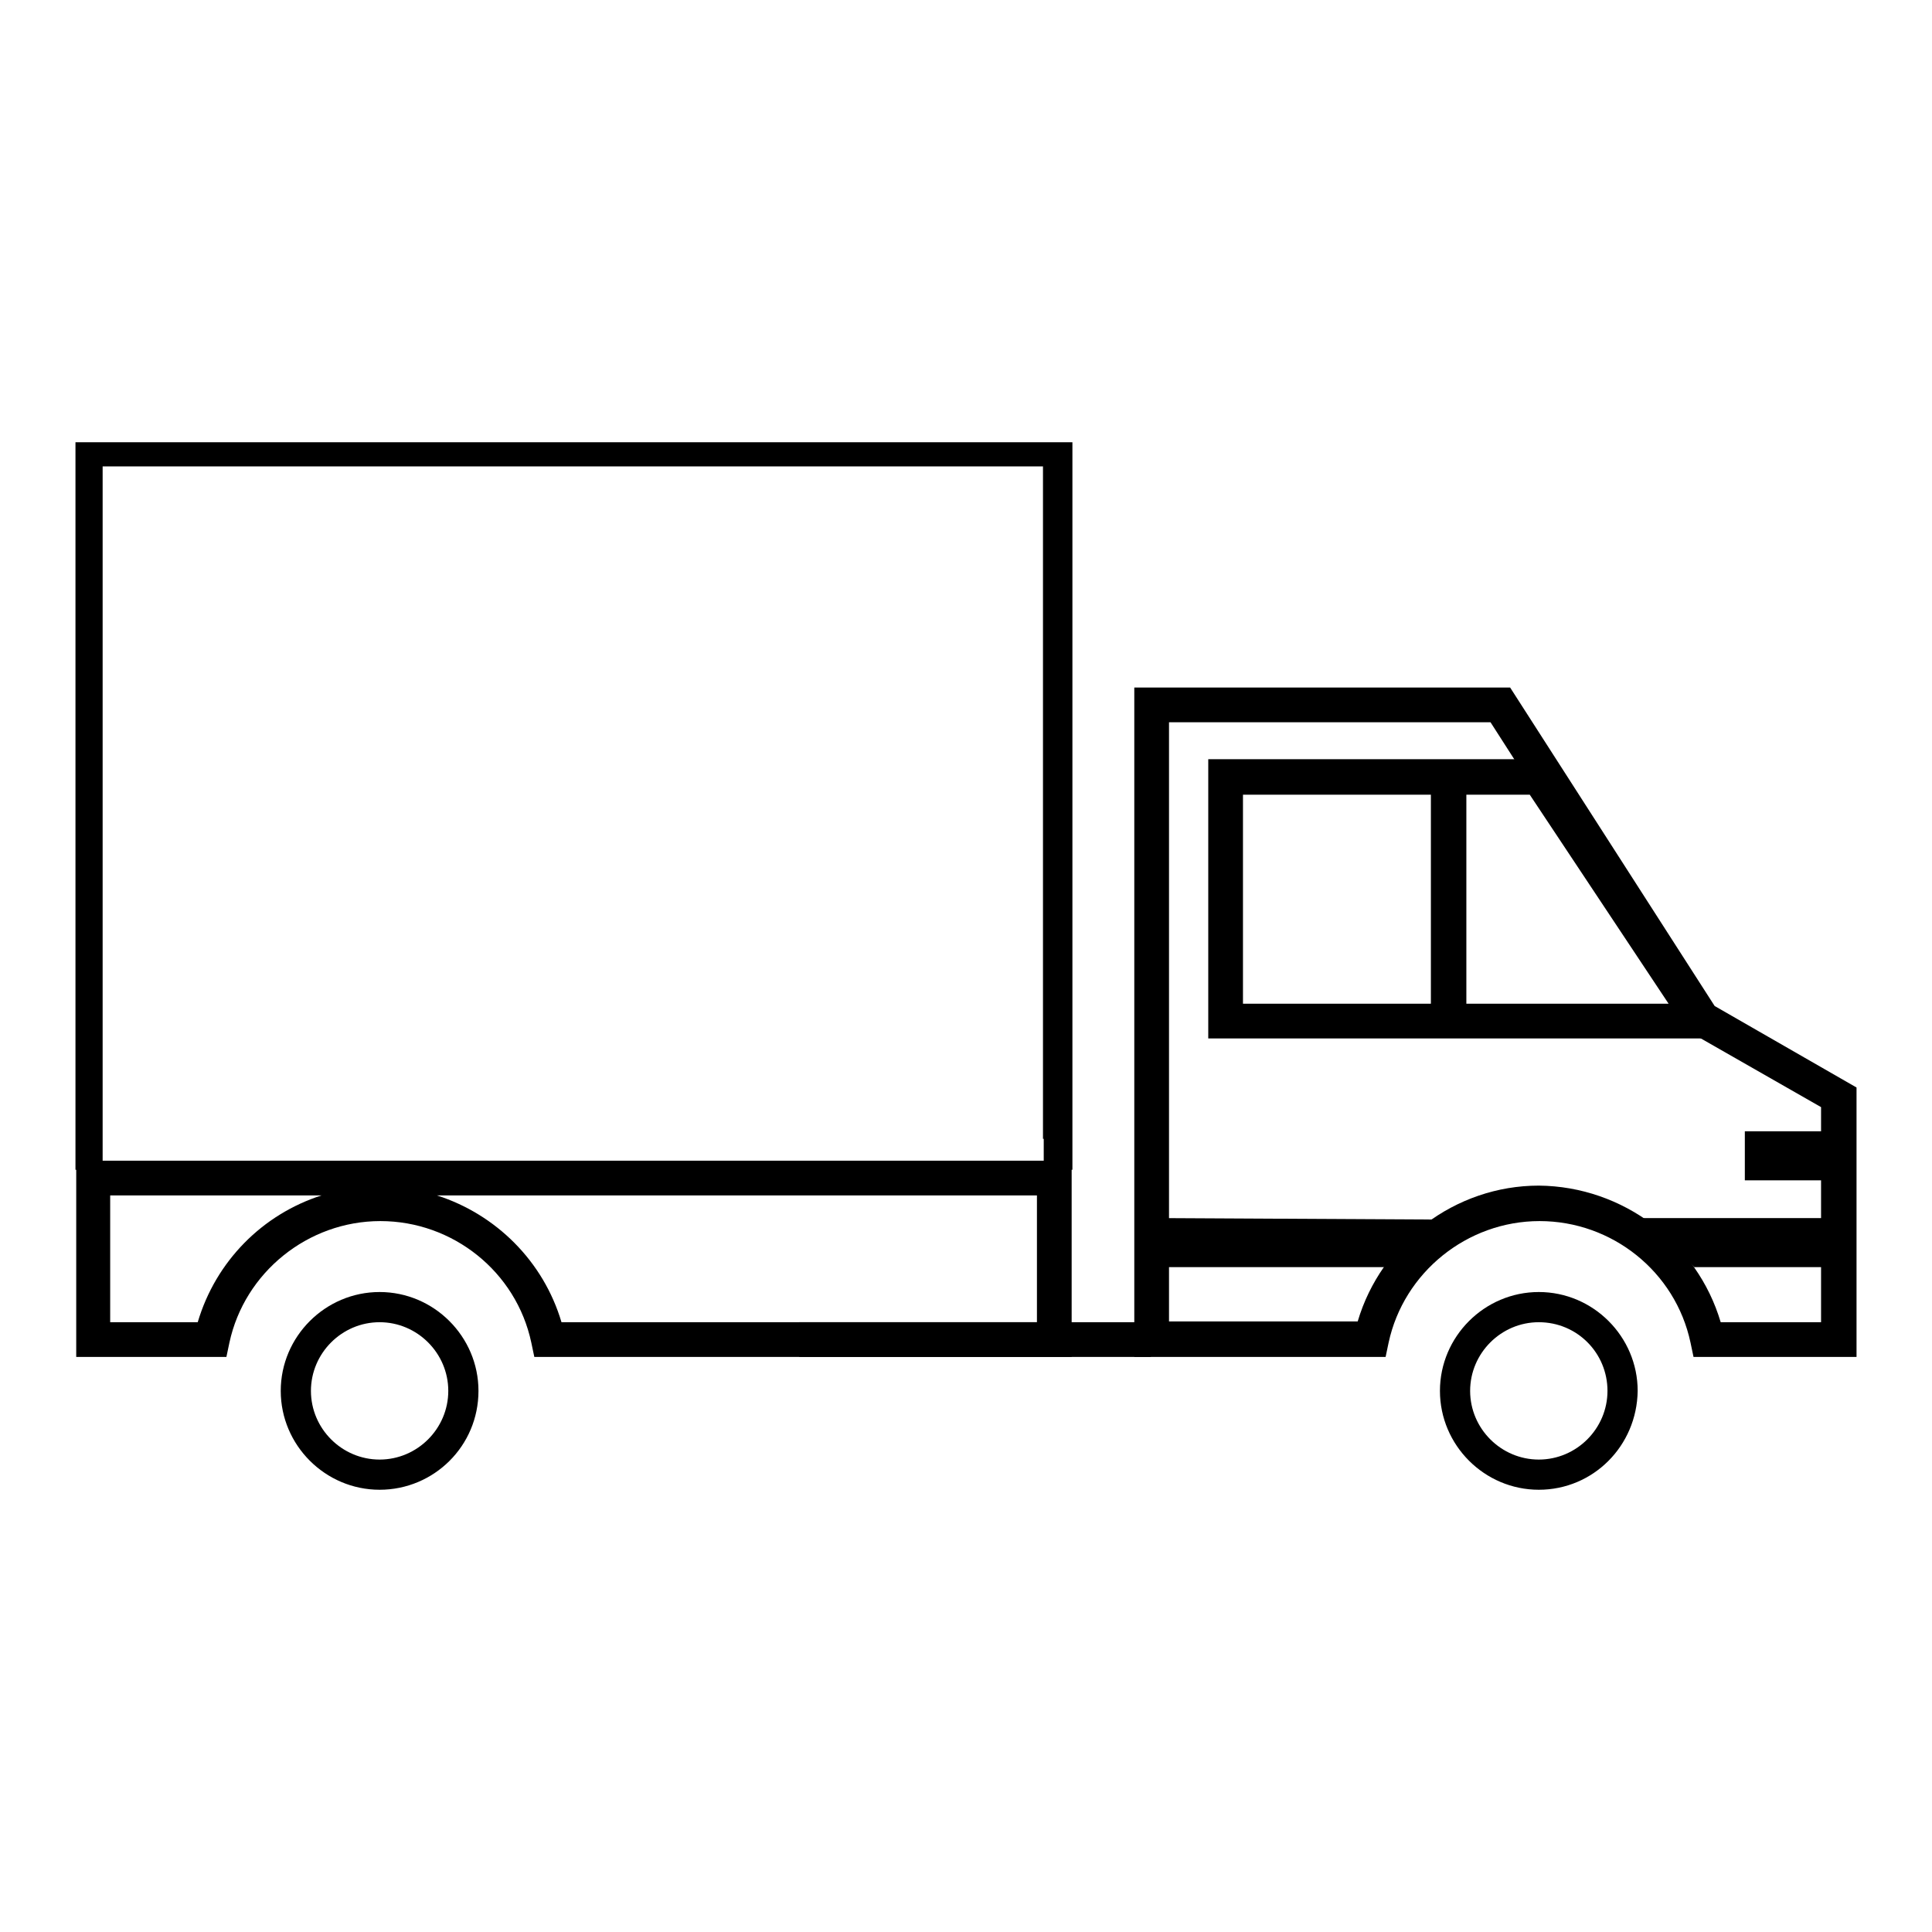
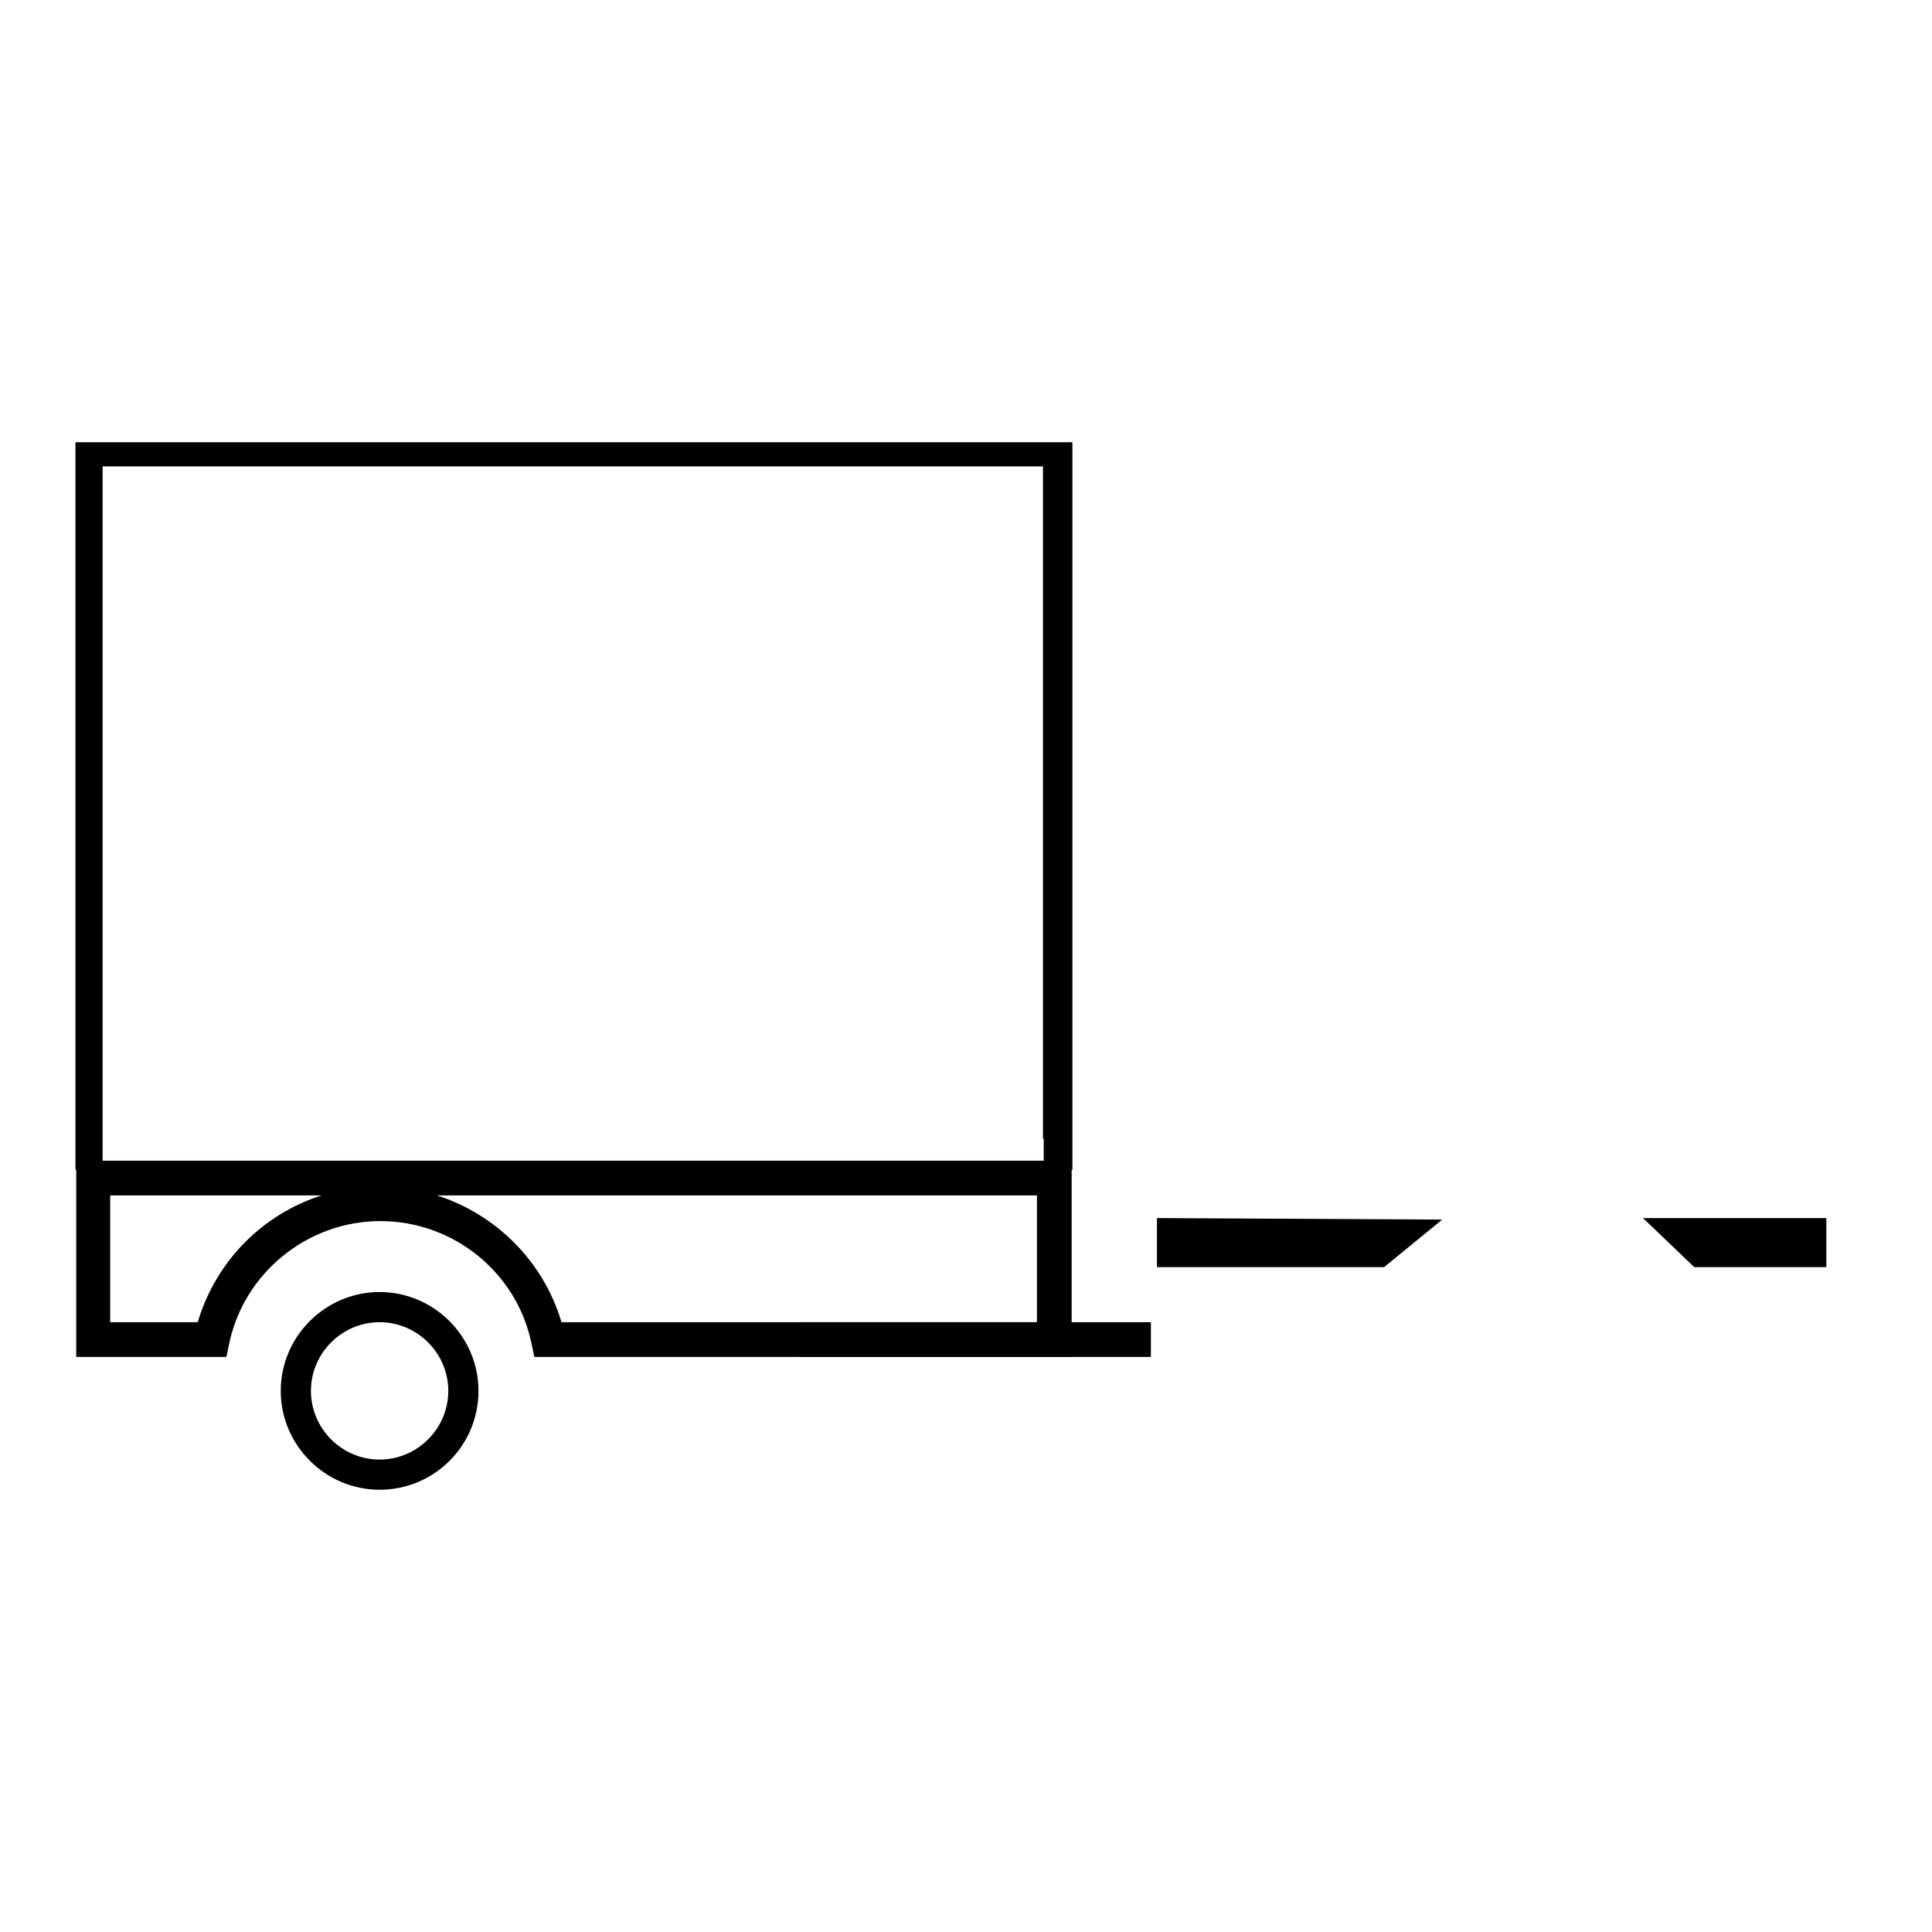
<svg xmlns="http://www.w3.org/2000/svg" version="1.1" x="0px" y="0px" viewBox="0 0 256 256" enable-background="new 0 0 256 256" xml:space="preserve">
  <g>
    <g>
-       <path fill="#000000" d="M229.7,137.6h-69.6v-37h45.2L229.7,137.6z M164.7,133h56.4l-18.4-27.7h-38V133z" />
-       <path fill="#000000" d="M189.6,102.9h4.7v32.3h-4.7V102.9z" />
      <path fill="#000000" d="M224.5,167.9H242v-6.5h-24.3L224.5,167.9z" />
      <path fill="#000000" d="M183.4,167.9h-30.1v-6.5l37.8,0.2L183.4,167.9z" />
-       <path fill="#000000" d="M231.2,149.9H242v6.5h-10.8V149.9z" />
      <path fill="#000000" d="M50.3,197.4c-7.2,0-13.1-5.9-13.1-13.1c0-7.2,5.9-13.1,13.1-13.1c7.2,0,13.1,5.9,13.1,13.1C63.4,191.6,57.5,197.4,50.3,197.4z M50.3,175.2c-5,0-9.1,4.1-9.1,9.1c0,5,4.1,9.1,9.1,9.1c5,0,9.1-4.1,9.1-9.1C59.4,179.3,55.3,175.2,50.3,175.2z" />
-       <path fill="#000000" d="M203.9,197.4c-7.2,0-13.1-5.9-13.1-13.1c0-7.2,5.9-13.1,13.1-13.1c7.2,0,13.1,5.9,13.1,13.1C216.9,191.6,211.1,197.4,203.9,197.4z M203.9,175.2c-5,0-9.1,4.1-9.1,9.1c0,5,4.1,9.1,9.1,9.1s9.1-4.1,9.1-9.1C213,179.3,209,175.2,203.9,175.2z" />
      <path fill="#000000" d="M105.9,175.2h46.6v4.6h-46.6V175.2z" />
-       <path fill="#000000" d="M246,179.8h-21.6l-0.4-1.9c-2-9.4-10.4-16.1-20-16.1c-9.6,0-18,6.8-20,16.1l-0.4,1.9h-33.3V91.1h49.8l27.1,42.2l18.8,10.8V179.8L246,179.8z M228,175.2h13.3v-28.5l-17.5-10l-26.3-41h-42.6v79.4h25c3.1-10.5,12.9-18,24-18C215.1,157.2,224.9,164.7,228,175.2z" />
      <path fill="#000000" d="M142,179.8H70.8l-0.4-1.9c-2-9.4-10.4-16.1-20-16.1c-9.6,0-18,6.8-20,16.1l-0.4,1.9H10.1v-26H142L142,179.8L142,179.8z M74.4,175.2h63v-16.8H57.9C65.7,160.9,72,167.1,74.4,175.2z M14.6,175.2h11.6c2.4-8.1,8.6-14.3,16.4-16.8H14.6V175.2z" />
      <path fill="#000000" d="M10,58.6V155h3.6v-4.1V61.8h124.6v89.1h0.1v4.1h3.8V58.6H10z" />
    </g>
  </g>
</svg>